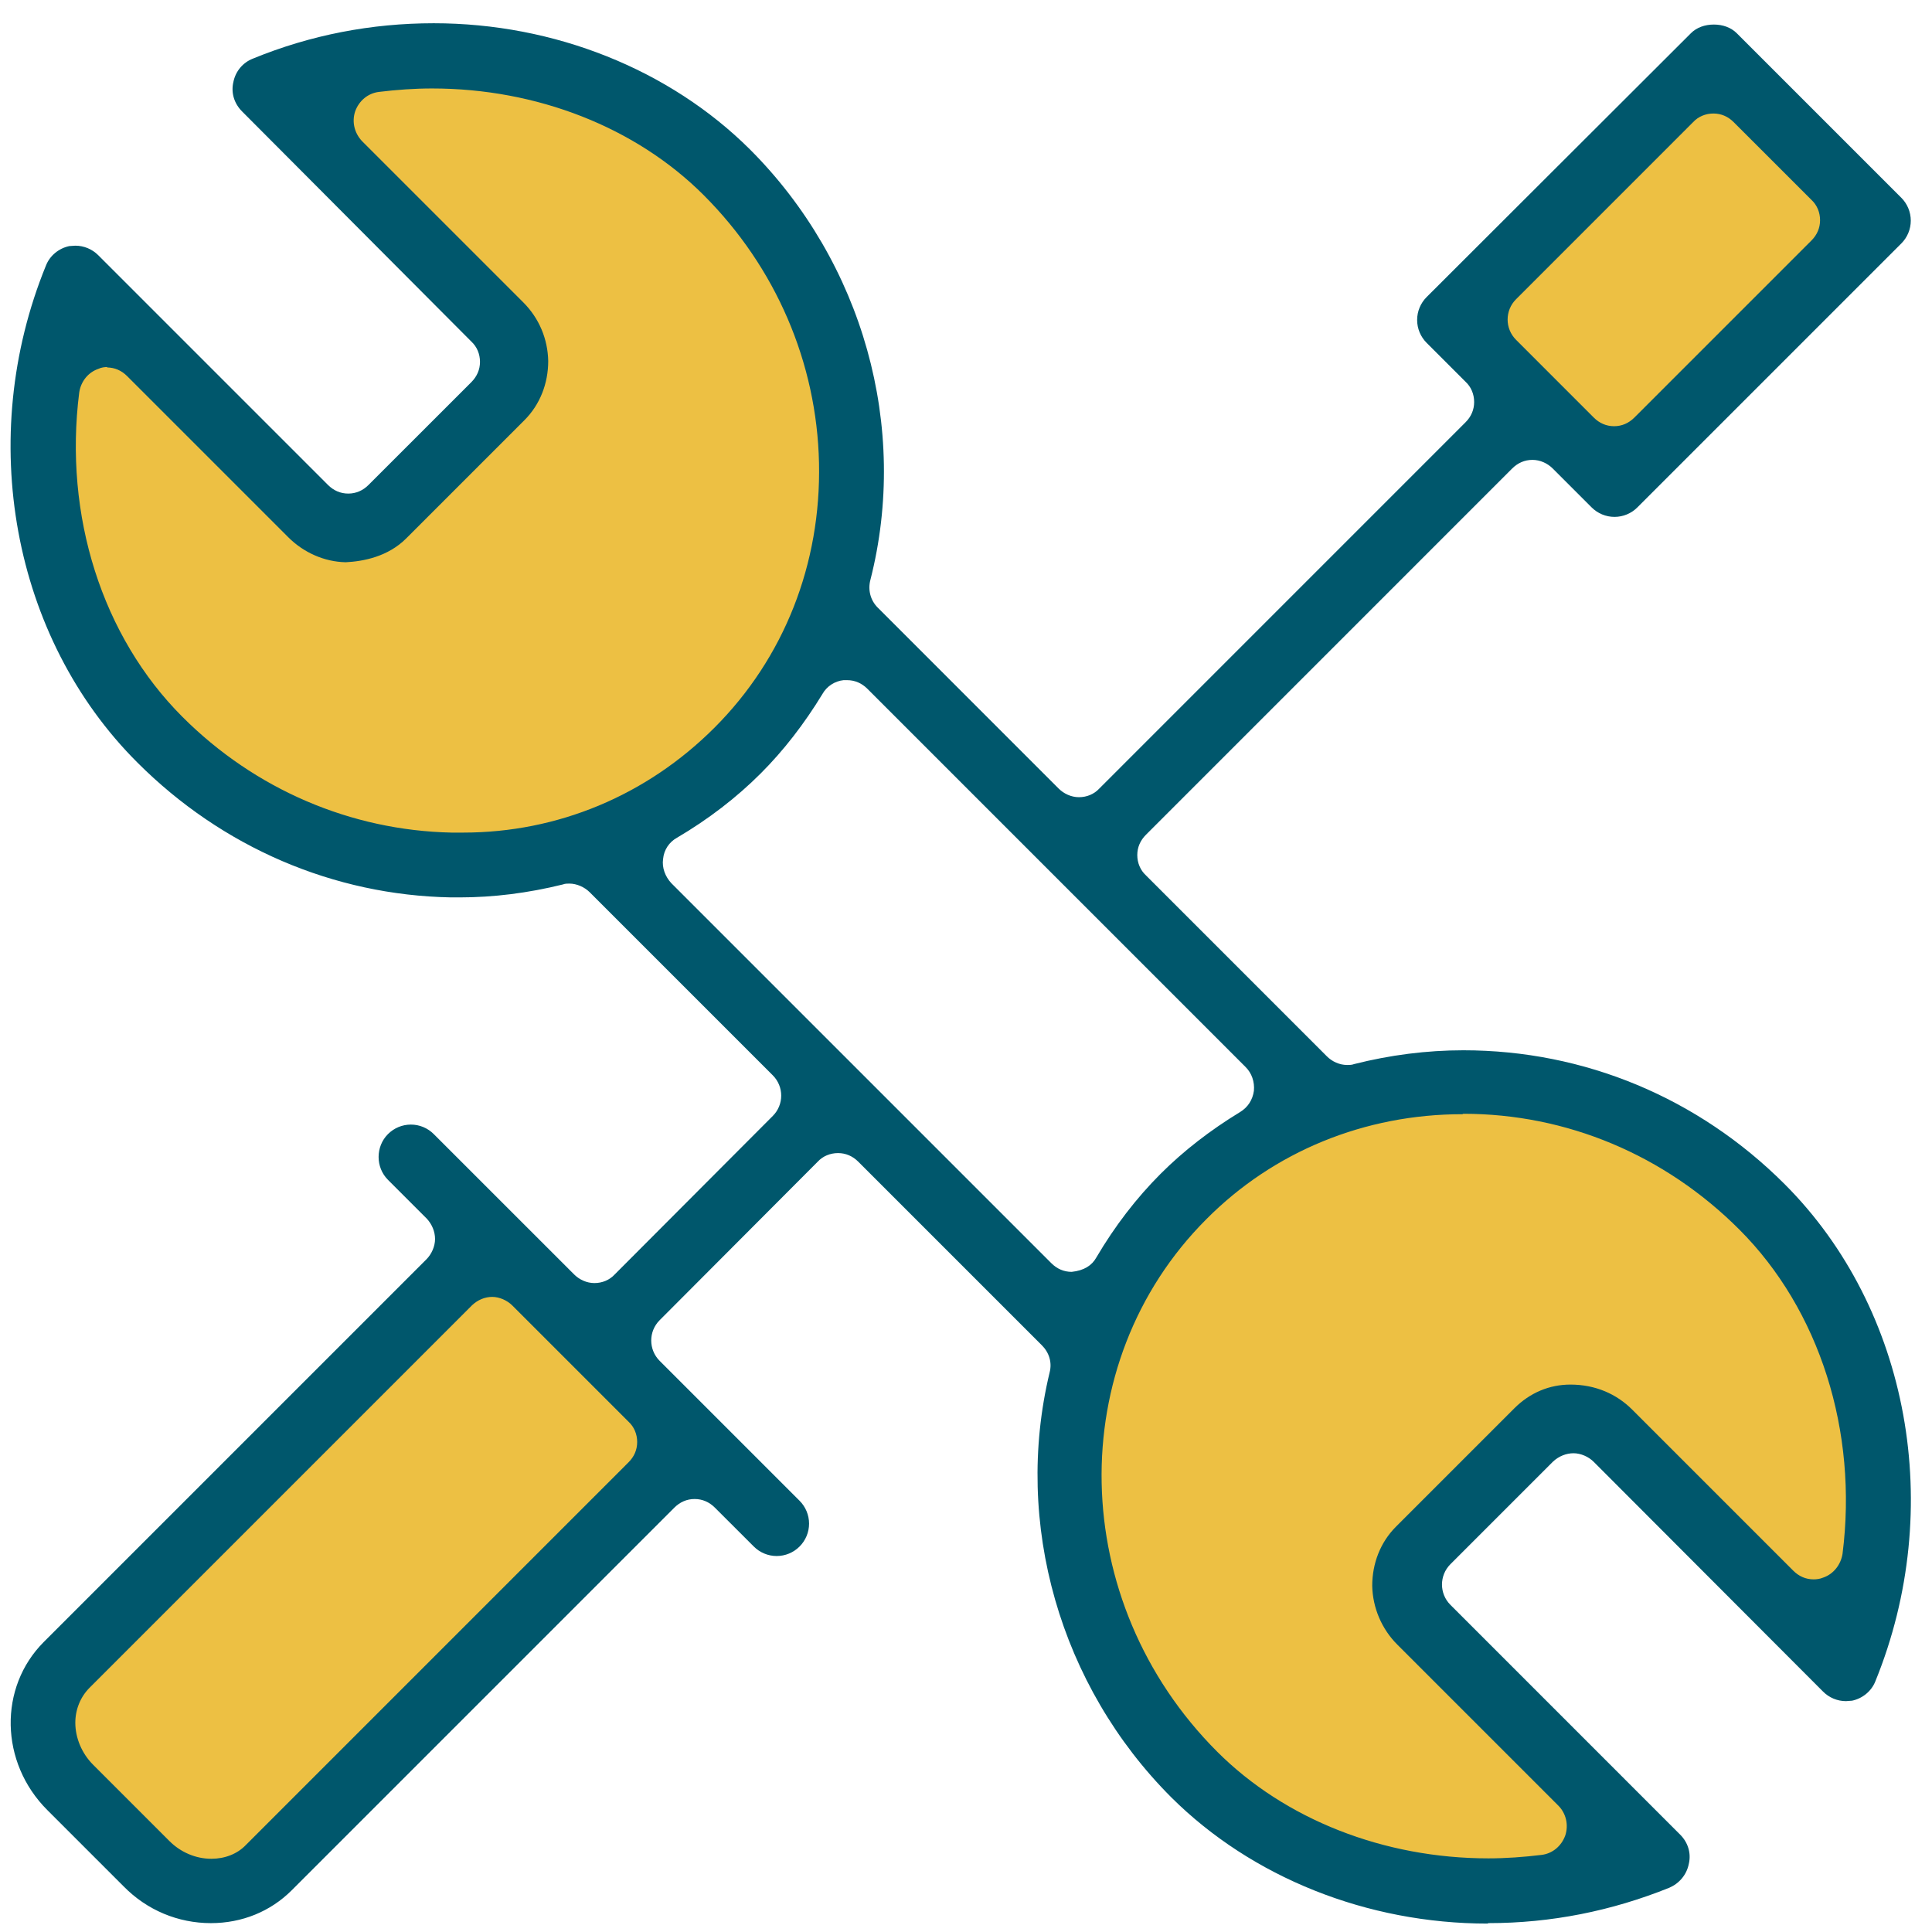
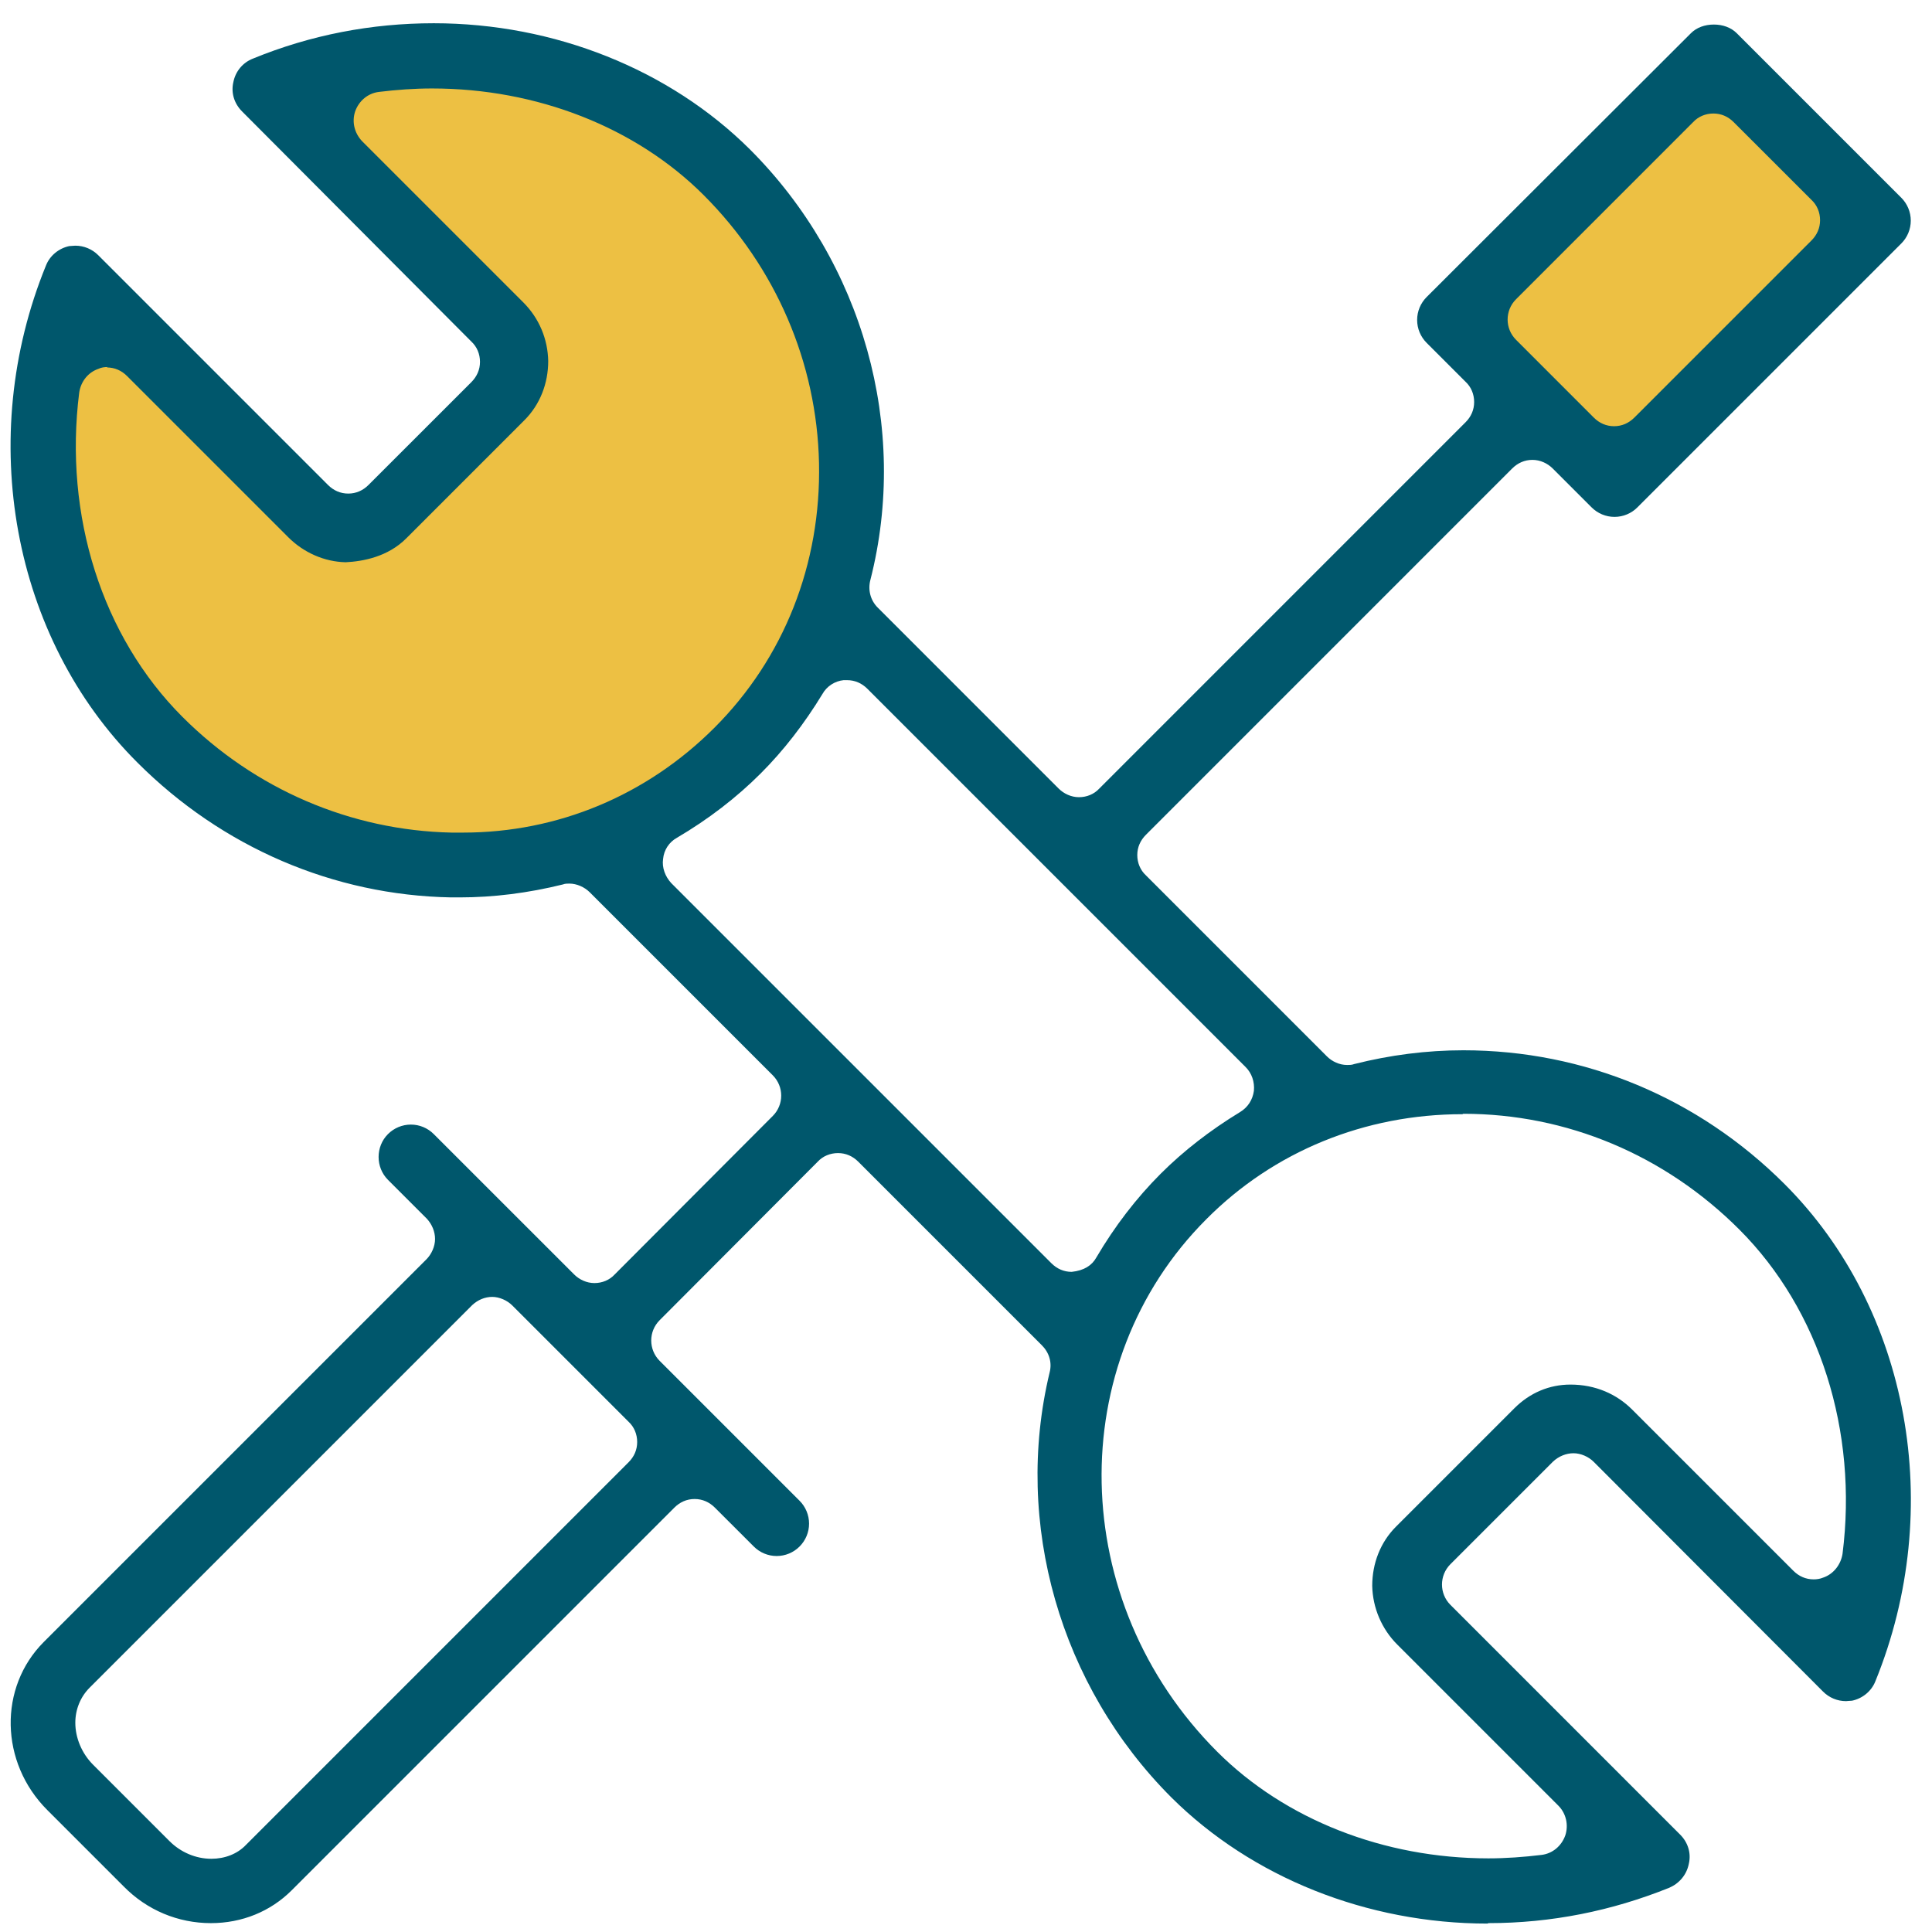
<svg xmlns="http://www.w3.org/2000/svg" width="61" height="61" viewBox="0 0 61 61" fill="none">
  <g id="Vector">
-     <path d="M45.985 10.184L54.099 2.084L59.089 7.075L51.208 14.97L45.985 10.184Z" fill="#EDC043" />
-     <path d="M15.359 39.666L0.864 54.148L6.673 59.957L21.236 45.379L15.359 39.666Z" fill="#EDC043" />
+     <path d="M45.985 10.184L54.099 2.084L59.089 7.075L51.208 14.97Z" fill="#EDC043" />
    <path d="M11.419 17.07L16.832 11.657L8.841 3.666C8.841 3.666 15.946 -1.448 24.318 6.925C28.681 11.288 27.945 15.925 26.254 19.348C24.263 23.357 20.541 26.357 16.123 27.066C12.537 27.652 7.955 26.943 4.042 21.802C4.042 21.802 -0.035 17.588 2.487 9.584L11.432 17.057L11.419 17.07Z" fill="#EDC043" />
-     <path d="M49.558 44.37L44.144 49.784L52.135 57.775C52.135 57.775 45.031 62.888 36.658 54.516C32.295 50.152 33.031 45.516 34.722 42.093C36.713 38.084 40.435 35.084 44.853 34.375C48.44 33.788 53.021 34.498 56.935 39.638C56.935 39.638 61.012 43.852 58.489 51.857L49.544 44.384L49.558 44.37Z" fill="#EDC043" />
    <path d="M46.967 60.734C43.162 60.734 39.522 59.275 36.985 56.752C33.467 53.234 31.995 48.093 33.14 43.334C33.222 43.02 33.127 42.707 32.895 42.475L27.099 36.679C26.922 36.502 26.704 36.407 26.459 36.407C26.213 36.407 25.981 36.502 25.818 36.679L20.827 41.684C20.473 42.038 20.473 42.611 20.827 42.966L25.245 47.384C25.436 47.575 25.545 47.834 25.545 48.107C25.545 48.379 25.436 48.638 25.245 48.829C25.054 49.02 24.795 49.129 24.522 49.129C24.25 49.129 23.991 49.02 23.8 48.829L22.572 47.602C22.395 47.425 22.177 47.329 21.931 47.329C21.686 47.329 21.468 47.425 21.291 47.602L9.209 59.684C8.541 60.352 7.641 60.72 6.659 60.72C5.623 60.72 4.641 60.311 3.905 59.561L1.492 57.148C-0.008 55.648 -0.049 53.275 1.382 51.843L13.464 39.761C13.627 39.597 13.736 39.352 13.736 39.12C13.736 38.888 13.641 38.657 13.477 38.479L12.25 37.252C11.855 36.857 11.855 36.202 12.25 35.807C12.441 35.616 12.7 35.507 12.973 35.507C13.246 35.507 13.505 35.616 13.695 35.807L18.127 40.238C18.291 40.402 18.523 40.511 18.768 40.511C19.014 40.511 19.245 40.416 19.409 40.238L24.4 35.234C24.754 34.879 24.754 34.307 24.4 33.952L18.618 28.17C18.454 28.007 18.209 27.898 17.977 27.898C17.909 27.898 17.841 27.898 17.773 27.925C16.668 28.198 15.577 28.334 14.514 28.334H14.241C10.532 28.266 7.014 26.752 4.341 24.079C0.387 20.138 -0.772 13.825 1.451 8.384C1.573 8.07 1.86 7.838 2.187 7.77C2.242 7.77 2.31 7.757 2.378 7.757C2.651 7.757 2.91 7.866 3.101 8.057L10.355 15.311C10.532 15.488 10.75 15.584 10.996 15.584C11.241 15.584 11.459 15.488 11.636 15.311L14.882 12.066C15.059 11.888 15.155 11.67 15.155 11.425C15.155 11.179 15.059 10.947 14.882 10.784L7.641 3.516C7.396 3.27 7.287 2.929 7.369 2.588C7.437 2.248 7.669 1.975 7.982 1.852C9.809 1.102 11.732 0.734 13.695 0.734C17.5 0.734 21.141 2.193 23.677 4.716C27.25 8.288 28.709 13.498 27.481 18.311C27.399 18.625 27.481 18.952 27.713 19.184L33.426 24.898C33.59 25.061 33.822 25.17 34.067 25.17C34.313 25.17 34.545 25.075 34.708 24.898L46.271 13.334C46.449 13.157 46.544 12.938 46.544 12.693C46.544 12.447 46.449 12.216 46.271 12.052L45.044 10.825C44.853 10.634 44.744 10.375 44.744 10.102C44.744 9.829 44.853 9.57 45.044 9.379L53.389 1.048C53.566 0.87 53.826 0.775 54.112 0.775C54.398 0.775 54.657 0.87 54.835 1.048L60.03 6.243C60.221 6.434 60.33 6.693 60.33 6.966C60.33 7.238 60.221 7.498 60.03 7.688L51.698 16.02C51.508 16.211 51.248 16.32 50.976 16.32C50.703 16.32 50.444 16.211 50.253 16.02L49.026 14.793C48.862 14.629 48.63 14.52 48.385 14.52C48.139 14.52 47.921 14.616 47.744 14.793L36.181 26.357C36.004 26.534 35.908 26.752 35.908 26.997C35.908 27.243 36.004 27.475 36.181 27.638L41.894 33.352C42.058 33.516 42.29 33.625 42.535 33.625C42.603 33.625 42.685 33.625 42.753 33.597C43.885 33.311 45.044 33.161 46.203 33.161C50.021 33.161 53.621 34.661 56.348 37.388C60.289 41.329 61.434 47.629 59.212 53.084C59.089 53.398 58.803 53.629 58.475 53.697C58.407 53.697 58.339 53.711 58.285 53.711C58.012 53.711 57.753 53.602 57.562 53.411L50.321 46.157C50.158 45.993 49.912 45.884 49.68 45.884C49.449 45.884 49.217 45.979 49.039 46.143L45.794 49.388C45.44 49.743 45.44 50.316 45.794 50.67L53.048 57.925C53.294 58.17 53.403 58.511 53.321 58.852C53.253 59.193 53.021 59.466 52.707 59.602C50.88 60.338 48.971 60.72 46.994 60.72L46.967 60.734ZM46.176 35.179C43.094 35.179 40.217 36.352 38.09 38.493C33.549 43.034 33.699 50.575 38.431 55.307C40.572 57.447 43.694 58.675 46.994 58.675C47.539 58.675 48.112 58.634 48.671 58.566C49.012 58.525 49.298 58.293 49.421 57.952C49.53 57.625 49.449 57.257 49.203 57.011L44.117 51.925C43.626 51.434 43.34 50.766 43.326 50.07C43.326 49.361 43.585 48.693 44.076 48.202L47.812 44.466C48.303 43.975 48.917 43.716 49.585 43.716C50.376 43.716 51.044 44.016 51.535 44.507L56.621 49.593C56.798 49.77 57.016 49.866 57.262 49.866C57.357 49.866 57.466 49.852 57.562 49.811C57.889 49.702 58.121 49.402 58.175 49.061C58.666 45.188 57.453 41.357 54.916 38.82C52.557 36.461 49.462 35.166 46.203 35.166L46.176 35.179ZM15.55 40.947C15.305 40.947 15.086 41.043 14.909 41.207L2.828 53.288C2.542 53.575 2.378 53.97 2.378 54.393C2.378 54.87 2.582 55.361 2.937 55.716L5.35 58.129C5.705 58.484 6.182 58.688 6.673 58.688C7.096 58.688 7.491 58.538 7.764 58.252L19.845 46.17C20.023 45.993 20.118 45.775 20.118 45.529C20.118 45.284 20.023 45.052 19.845 44.888L16.177 41.22C16.014 41.057 15.768 40.947 15.536 40.947H15.55ZM26.636 21.475C26.363 21.502 26.104 21.666 25.968 21.911C25.395 22.852 24.741 23.698 24.018 24.42C23.254 25.184 22.368 25.866 21.372 26.452C21.127 26.588 20.963 26.834 20.936 27.12C20.895 27.393 21.004 27.679 21.195 27.884L33.195 39.884C33.372 40.061 33.59 40.157 33.836 40.157C34.231 40.116 34.476 39.952 34.613 39.707C35.199 38.711 35.881 37.825 36.645 37.061C37.367 36.338 38.213 35.684 39.154 35.111C39.399 34.961 39.549 34.729 39.59 34.443C39.617 34.157 39.522 33.884 39.331 33.693L27.386 21.747C27.209 21.57 26.99 21.475 26.745 21.475C26.745 21.475 26.649 21.475 26.636 21.475ZM3.401 11.588C3.305 11.588 3.196 11.602 3.114 11.643C2.787 11.752 2.555 12.038 2.501 12.393C2.01 16.279 3.223 20.098 5.76 22.634C8.05 24.925 11.078 26.22 14.255 26.288H14.623C17.609 26.288 20.418 25.116 22.559 22.975C24.754 20.779 25.927 17.807 25.859 14.616C25.791 11.452 24.495 8.438 22.218 6.161C20.077 4.02 16.954 2.793 13.641 2.793C13.082 2.793 12.523 2.834 11.964 2.902C11.623 2.943 11.337 3.175 11.214 3.516C11.105 3.843 11.187 4.198 11.432 4.457L16.518 9.543C17.023 10.047 17.295 10.702 17.309 11.398C17.309 12.107 17.05 12.775 16.559 13.266L12.823 17.002C12.25 17.575 11.473 17.725 10.914 17.752C10.246 17.738 9.591 17.452 9.1 16.961L4.014 11.875C3.837 11.697 3.619 11.602 3.373 11.602L3.401 11.588ZM54.098 3.584C53.853 3.584 53.621 3.679 53.457 3.857L47.867 9.448C47.512 9.802 47.512 10.375 47.867 10.729L50.321 13.184C50.498 13.361 50.717 13.457 50.962 13.457C51.208 13.457 51.426 13.361 51.603 13.184L57.194 7.593C57.371 7.416 57.466 7.198 57.466 6.952C57.466 6.707 57.371 6.475 57.194 6.311L54.739 3.857C54.562 3.679 54.344 3.584 54.098 3.584Z" fill="#00576C" />
  </g>
</svg>